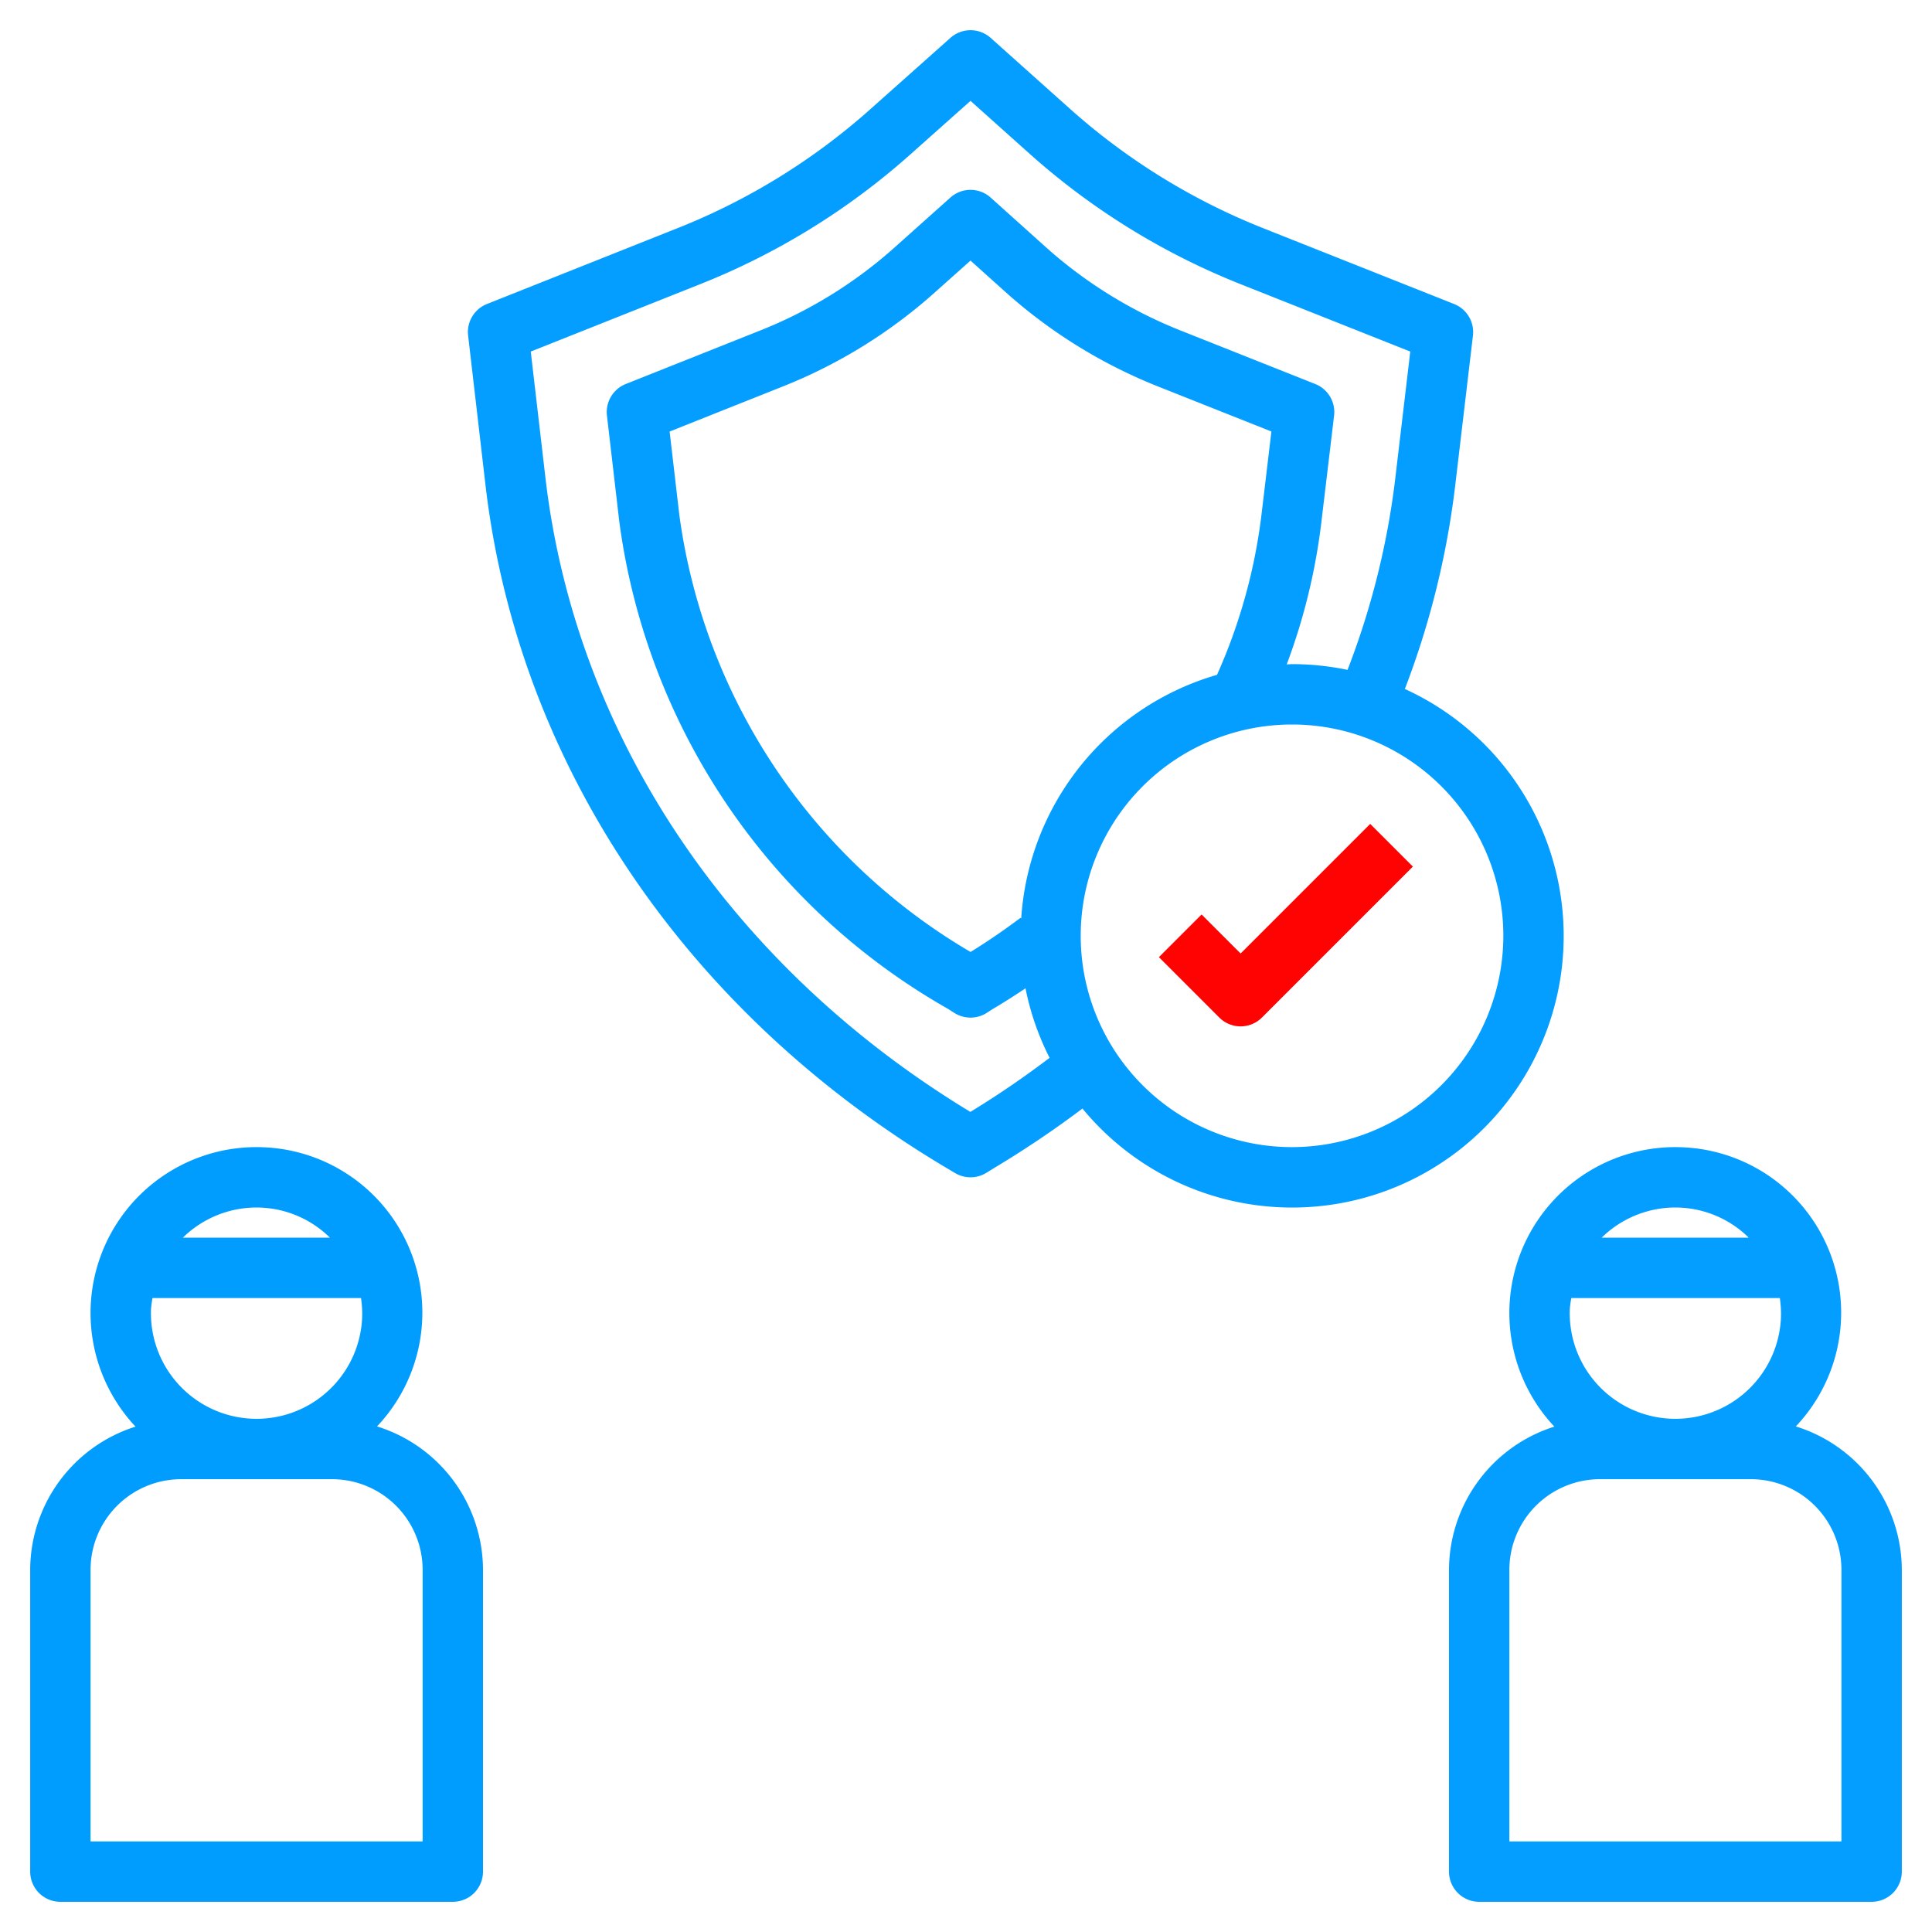
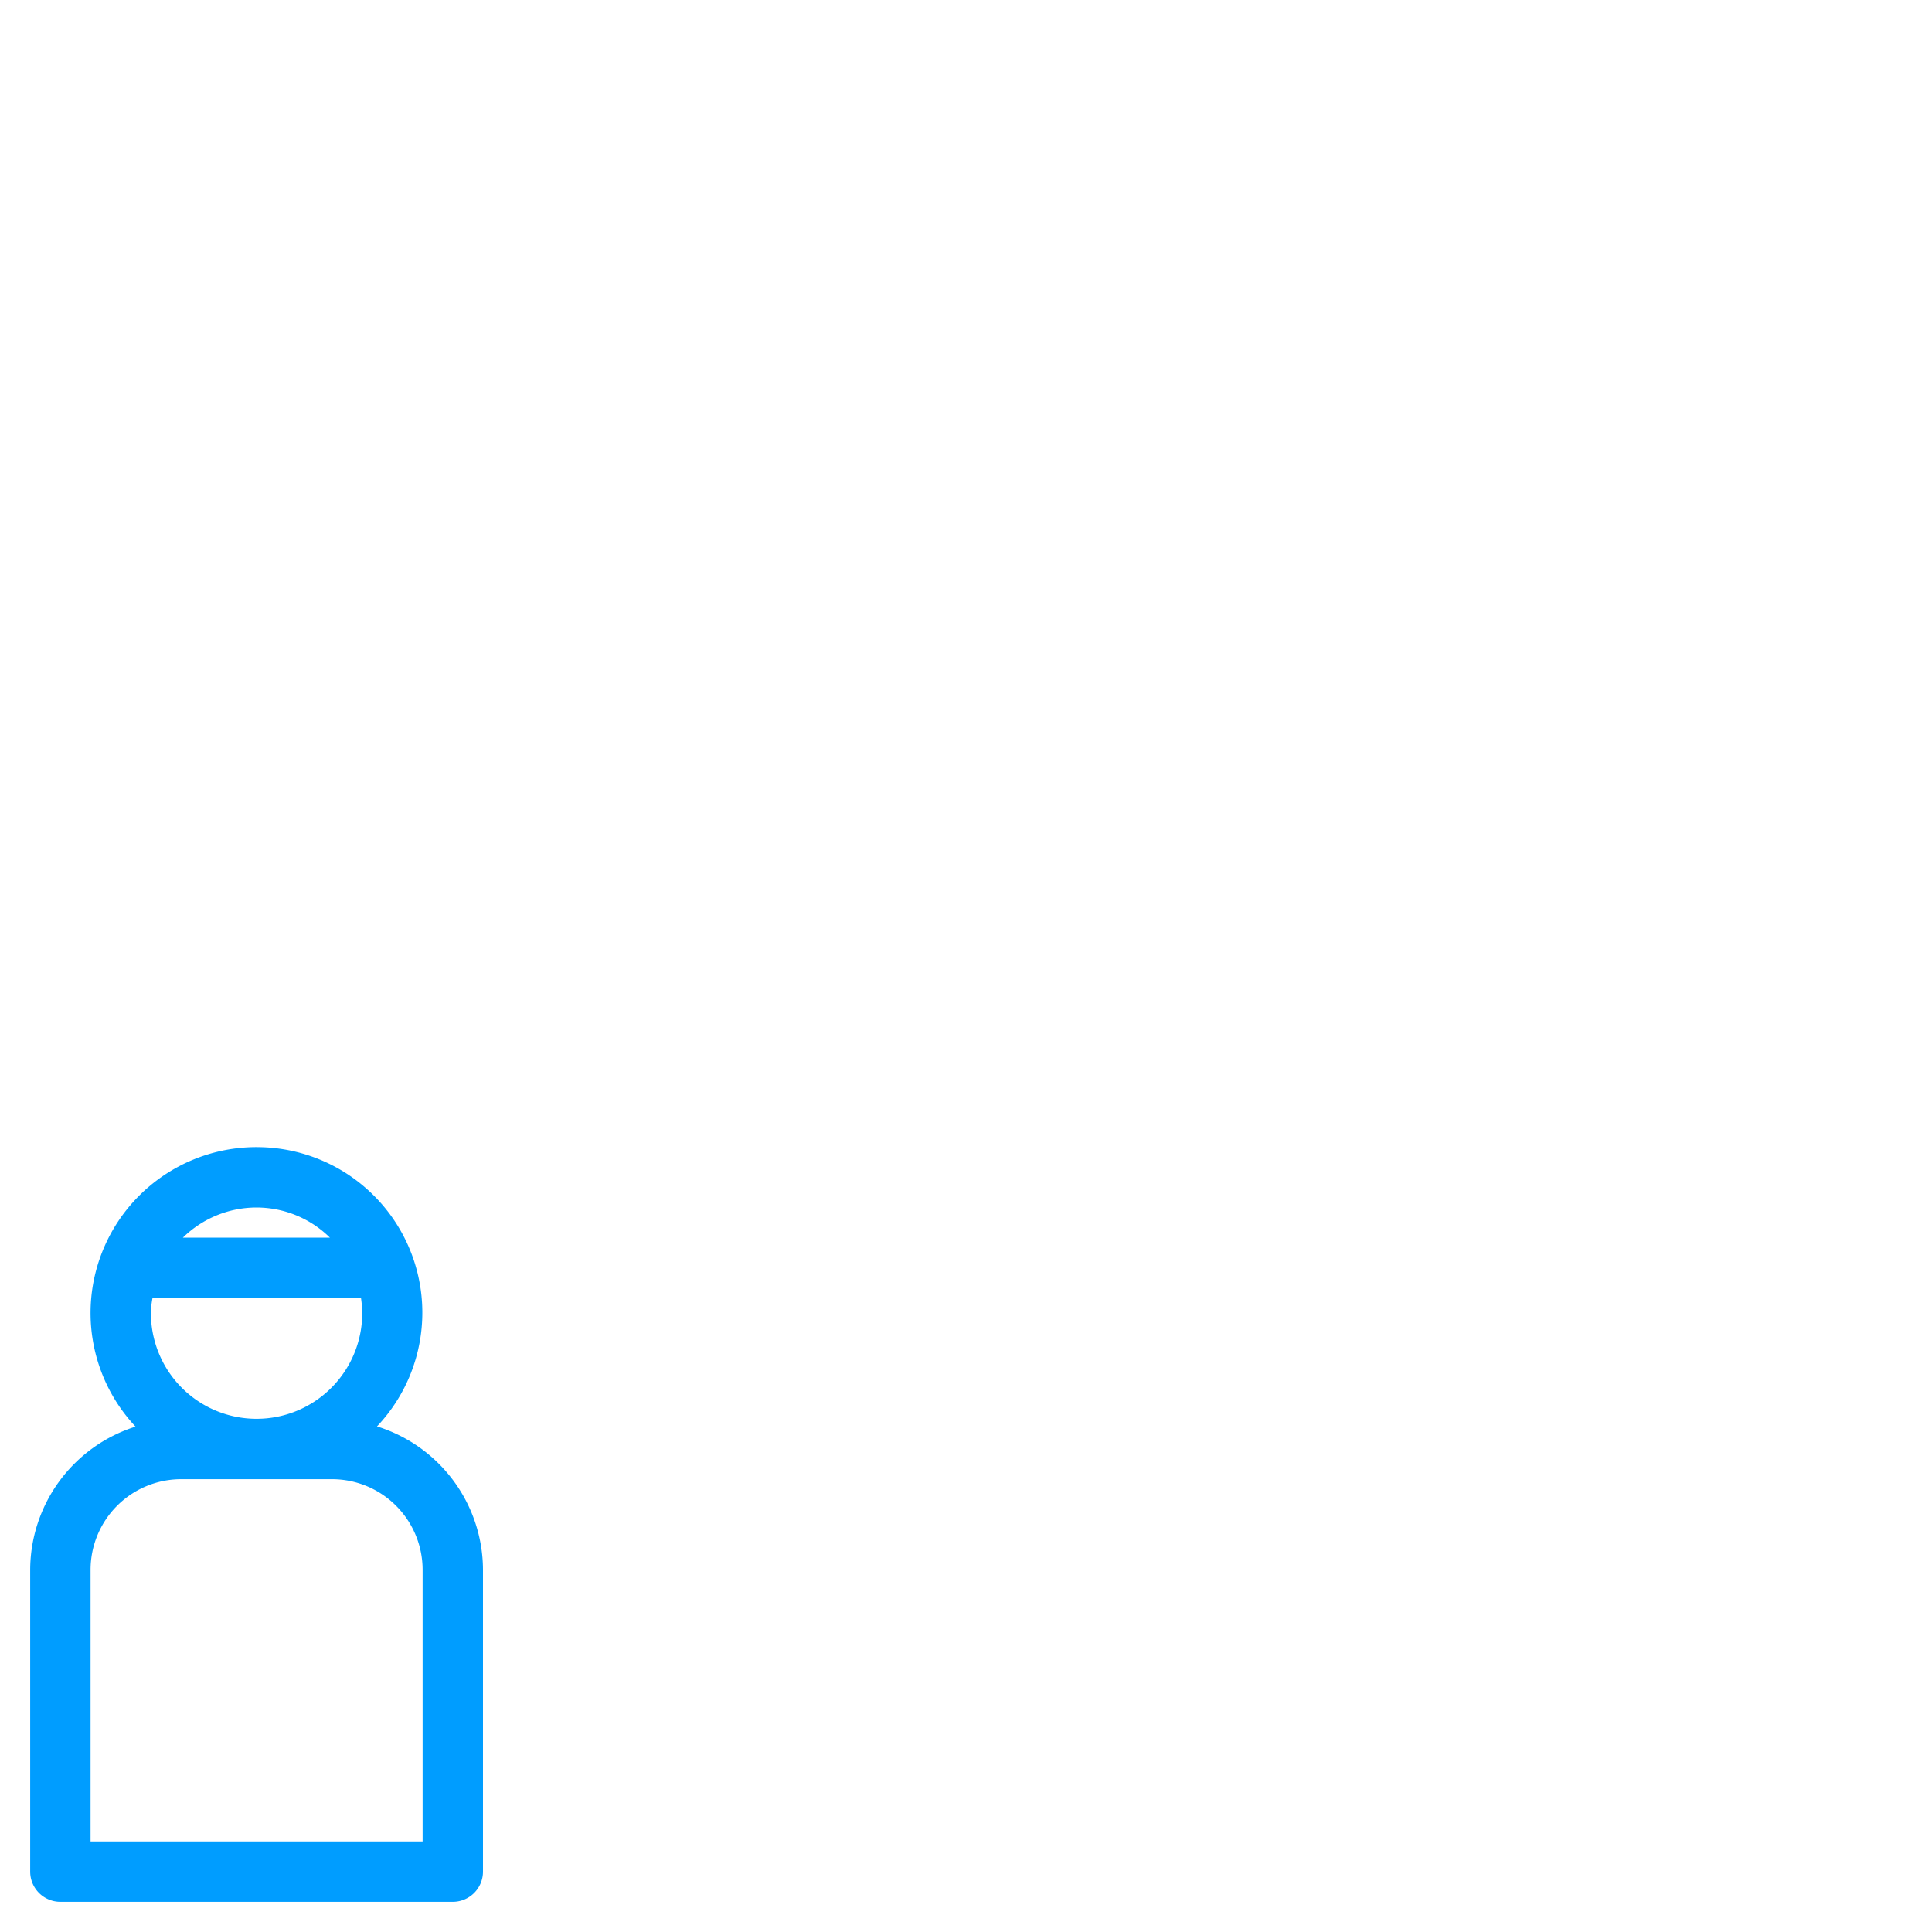
<svg xmlns="http://www.w3.org/2000/svg" id="Layer_1" data-name="Layer 1" viewBox="0 0 64 64">
  <path d="M2,63H15a1.0 1,0,0,0,1-1V52a4.99,4.99,0,0,0-3.511-4.748A5.482,5.482,0,0,0,8.709,38.004a5.496,5.496,0,0,0-4.219,9.255A4.99,4.99,0,0,0,1,52V62A1.0 1,0,0,0,2,63ZM8.499,40c.044,0,.089.001.134.003A3.461,3.461,0,0,1,10.93,41H6.057A3.489,3.489,0,0,1,8.499,40ZM5.052,43h6.907a3.535,3.535,0,0,1,.038.633v0A3.5,3.5,0,0,1,5.002,43.367,3.432,3.432,0,0,1,5.052,43ZM3,52a3.003,3.003,0,0,1,3-3h5a3.003,3.003,0,0,1,3,3v9H3Z" id="id_101" style="fill: rgb(0, 157, 255);" />
-   <path d="M59.489,47.252A5.482,5.482,0,0,0,55.709,38.004a5.496,5.496,0,0,0-4.219,9.255A4.99,4.99,0,0,0,48,52V62a1.0 1,0,0,0,1,1H62a1.0 1,0,0,0,1-1V52A4.99,4.99,0,0,0,59.489,47.252ZM55.499,40c.044,0,.089.001.134.003A3.461,3.461,0,0,1,57.93,41H53.057A3.489,3.489,0,0,1,55.499,40Zm-3.447,3h6.907a3.535,3.535,0,0,1,.038.633v0a3.5,3.5,0,0,1-6.995-.266A3.432,3.432,0,0,1,52.052,43ZM61,61H50V52a3.003,3.003,0,0,1,3-3h5a3.003,3.003,0,0,1,3,3Z" id="id_102" style="fill: rgb(3, 158, 255);" />
-   <path d="M41.097,31.586l-1.293-1.293L38.39,31.707l2,2a1.0 1,0,0,0,1.414,0l5-5L45.39,27.293Z" id="id_103" style="fill: rgb(255, 3, 3);" />
-   <path d="M46.538,22.823a28.105,28.105,0,0,0,1.665-6.716l.59-4.99a1,1,0,0,0-.624-1.046L41.9,7.581A21.5,21.5,0,0,1,35.467,3.625L32.817,1.255a1.0 1,0,0,0-1.332-.001L28.822,3.625a21.509,21.509,0,0,1-6.433,3.955L16.13,10.071a.999.999,0,0,0-.623,1.044l.58,4.992c1.09,9.215,6.641,17.438,15.233,22.563l.32.19a1.002,1.002,0,0,0,1.033-.008l.299-.184a33.475,33.475,0,0,0,2.886-1.946,8.995,8.995,0,1,0,10.679-13.899ZM32.145,36.833c-7.939-4.81-13.063-12.437-14.071-20.958L17.582,11.646l5.548-2.207A23.503,23.503,0,0,0,30.155,5.117l1.994-1.776,1.982,1.774A23.508,23.508,0,0,0,41.161,9.439l5.556,2.207-.5,4.229a26.122,26.122,0,0,1-1.578,6.316A9.001,9.001,0,0,0,42.8,22c-.059,0-.117.008-.176.009a20.179,20.179,0,0,0,1.149-4.72l.42-3.52a.999.999,0,0,0-.624-1.048L39.142,10.962a14.98,14.98,0,0,1-4.454-2.736L32.818,6.546a.998.998,0,0,0-1.334-.002L29.602,8.226a14.96,14.96,0,0,1-4.452,2.735L20.729,12.721a1.0 1,0,0,0-.623,1.045l.41,3.521a21.88,21.88,0,0,0,10.877,16.127l.221.14a1.001,1.001,0,0,0,1.074-.001l.19-.123c.365-.216.73-.447,1.093-.692a8.918,8.918,0,0,0,.798,2.304A31.227,31.227,0,0,1,32.145,36.833Zm1.684-6.404-.02-.027c-.54.406-1.091.783-1.658,1.133A19.864,19.864,0,0,1,22.503,17.054l-.321-2.759,3.71-1.477a16.933,16.933,0,0,0,5.044-3.103l1.213-1.083,1.203,1.081a16.958,16.958,0,0,0,5.049,3.105l3.716,1.476-.329,2.758a18.391,18.391,0,0,1-1.473,5.303A9.007,9.007,0,0,0,33.829,30.428ZM42.8,38a7,7,0,1,1,7-7A7.008,7.008,0,0,1,42.8,38Z" id="id_104" style="fill: rgb(3, 158, 255);" />
</svg>